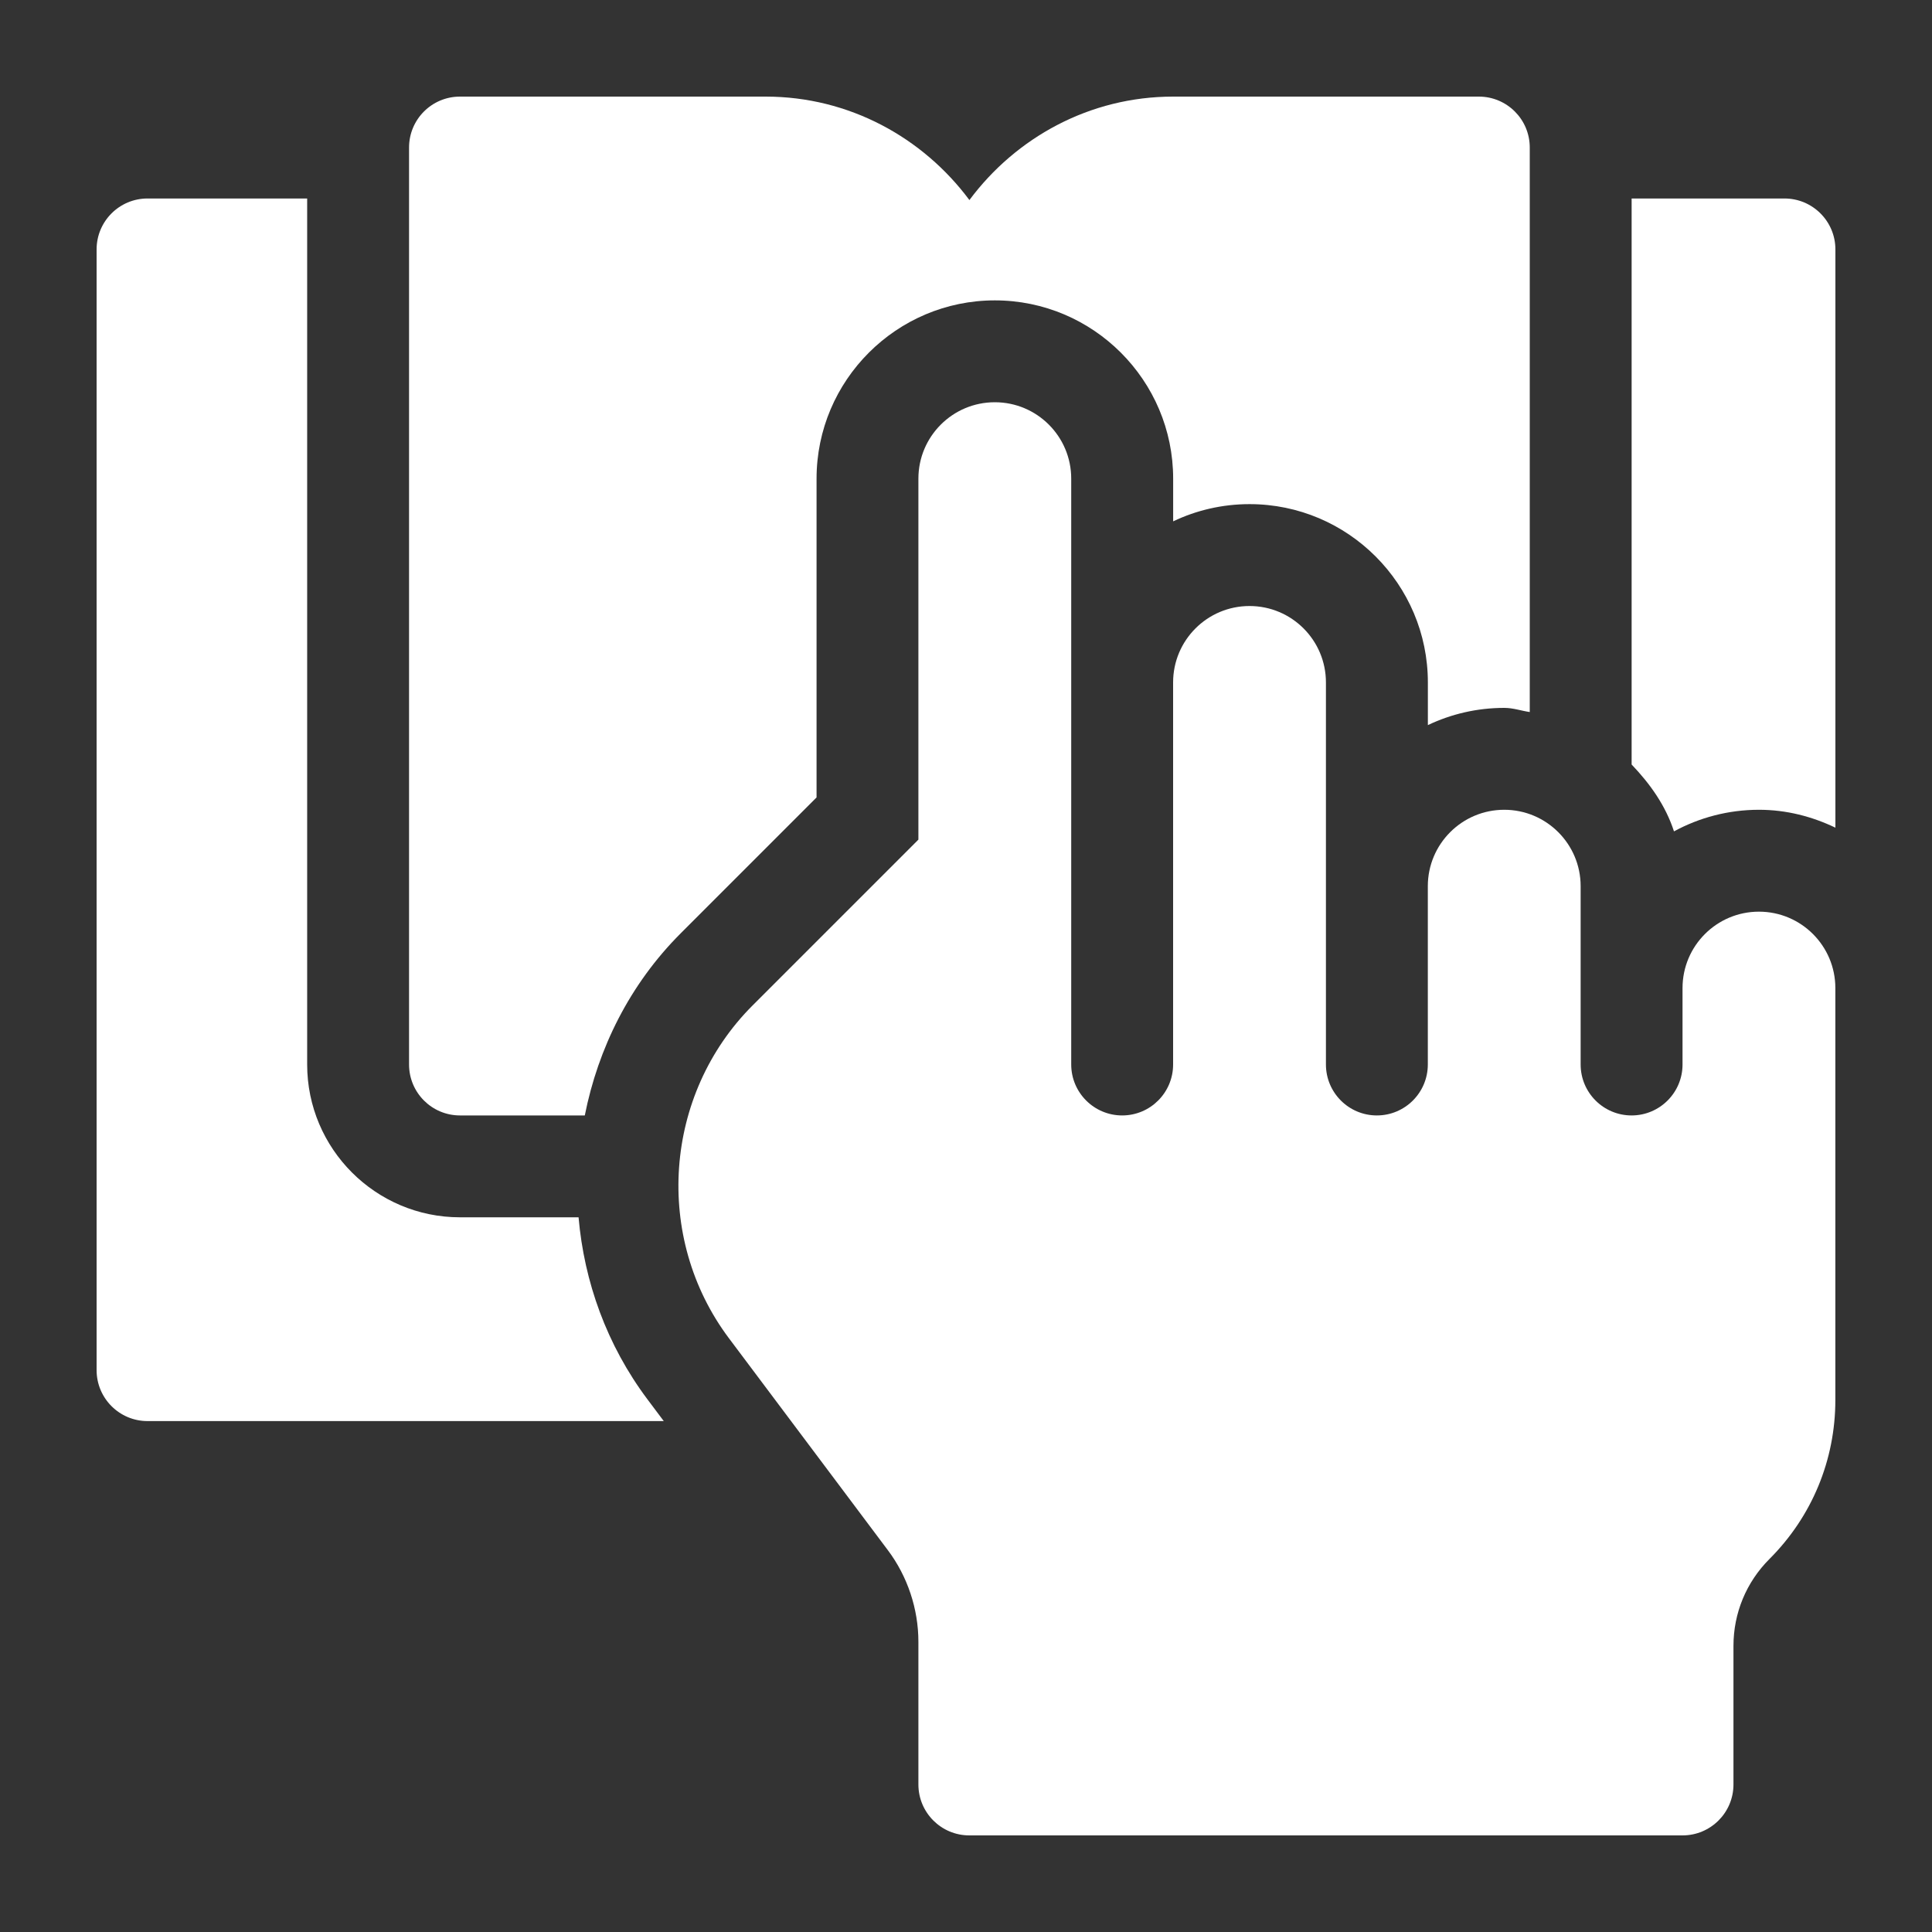
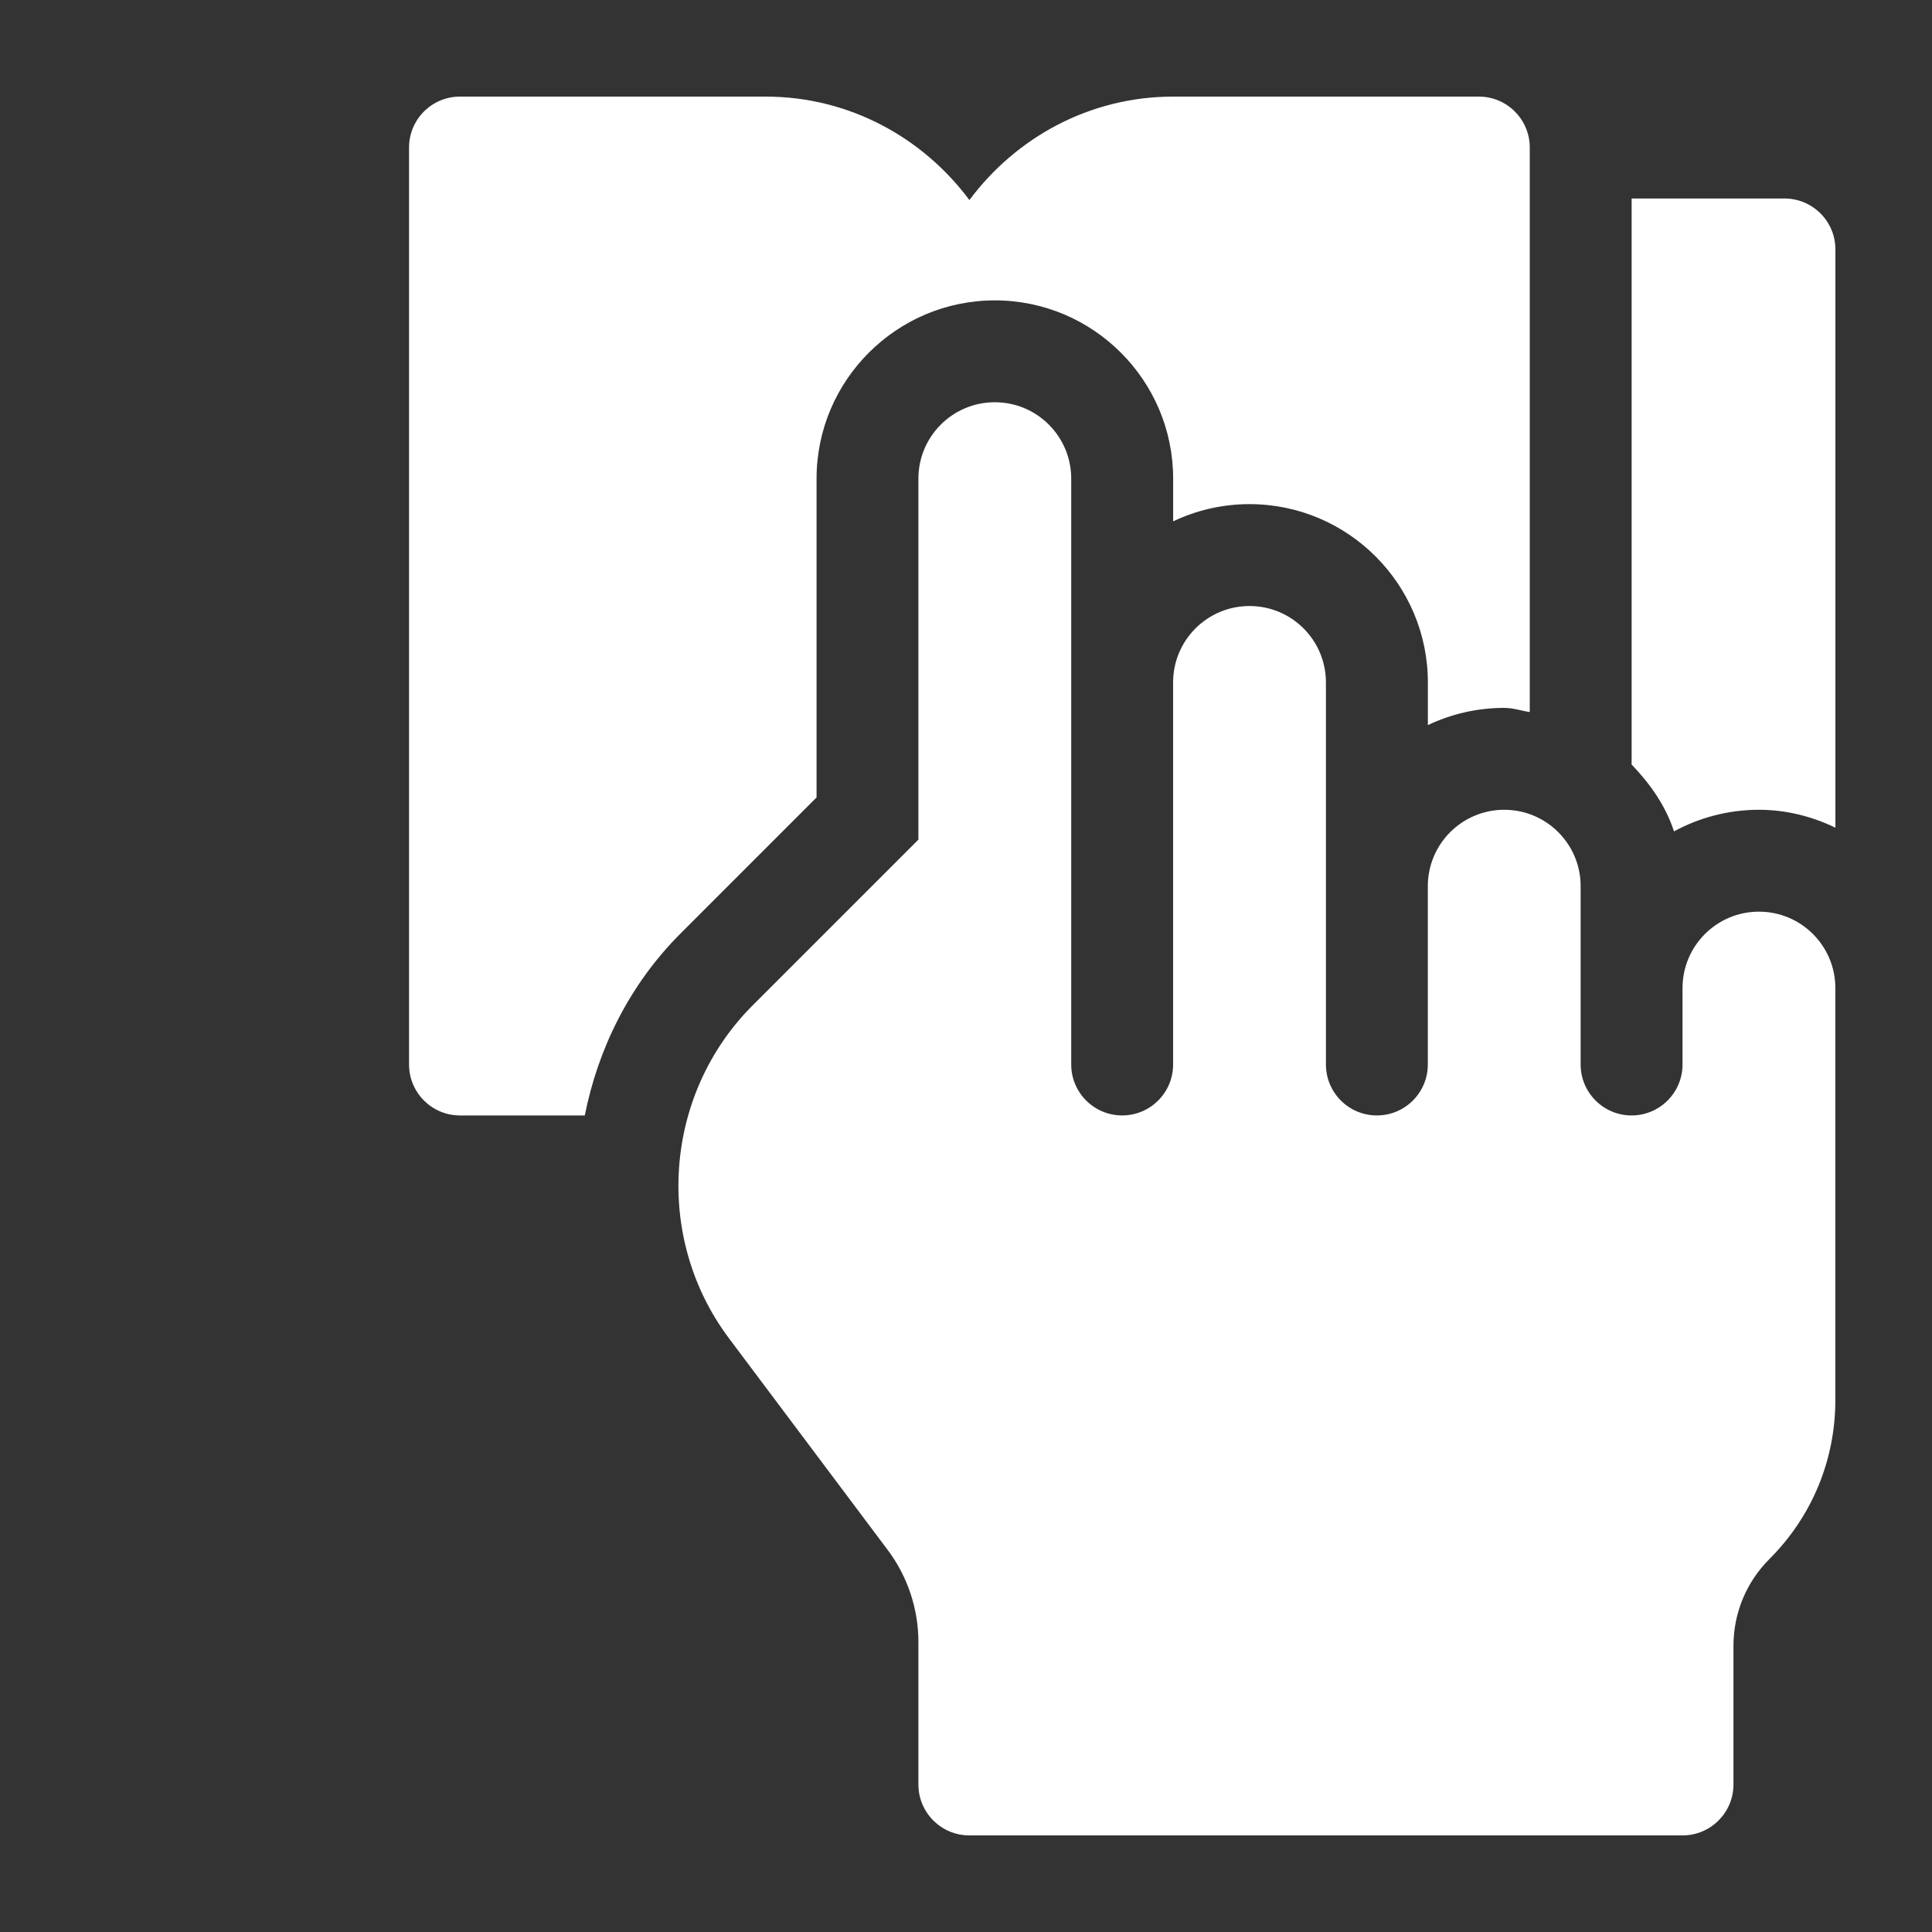
<svg xmlns="http://www.w3.org/2000/svg" width="80" height="80" viewBox="0 0 80 80" fill="none">
  <rect x="0" y="0" width="80" height="80" fill="#333333" stroke="none" />
  <g id="instruction_vrdfp3pvzj3m">
    <g id="Group">
      <g id="Group_2">
        <path id="Vector" d="M72.834 37.75C71.086 37.75 69.67 39.166 69.67 40.914C69.67 42.106 69.67 42.92 69.67 44.078C69.67 45.243 68.725 46.188 67.56 46.188C66.395 46.188 65.451 45.243 65.451 44.078C65.451 40.919 65.451 40.211 65.451 36.695C65.451 34.948 64.034 33.531 62.287 33.531C60.539 33.531 59.123 34.948 59.123 36.695C59.123 39.695 59.123 40.578 59.123 44.078C59.123 45.243 58.178 46.188 57.013 46.188C55.848 46.188 54.904 45.243 54.904 44.078C54.904 36.617 54.904 35.656 54.904 28.258C54.904 26.51 53.487 25.094 51.74 25.094C49.992 25.094 48.576 26.51 48.576 28.258C48.576 35.648 48.576 36.612 48.576 44.078C48.576 45.243 47.631 46.188 46.467 46.188C45.302 46.188 44.357 45.243 44.357 44.078C44.357 42.697 44.357 42.18 44.357 42.13C44.357 39.172 44.357 32.759 44.357 19.82C44.357 18.073 42.941 16.656 41.193 16.656C39.446 16.656 38.029 18.073 38.029 19.82V34.767L31.165 41.631C27.478 45.318 27.056 51.245 30.185 55.416L36.764 64.189C37.58 65.275 38.029 66.624 38.029 67.984V73.891C38.029 75.056 38.972 76 40.138 76H69.669C70.835 76 71.779 75.056 71.779 73.891V68.155C71.779 66.795 72.308 65.516 73.27 64.554C75.029 62.795 75.998 60.457 75.998 57.97C75.998 47.074 75.998 51.807 75.998 40.914C75.998 39.166 74.581 37.75 72.834 37.75Z" fill="white" />
      </g>
    </g>
    <g id="Group_3">
      <g id="Group_4">
        <path id="Vector_2" d="M73.891 8.219H67.562V31.657C68.323 32.452 68.969 33.355 69.316 34.425C70.362 33.857 71.563 33.531 72.836 33.531C73.972 33.531 75.037 33.811 76 34.272V10.328C76 9.163 75.055 8.219 73.891 8.219Z" fill="white" />
      </g>
    </g>
    <g id="Group_5">
      <g id="Group_6">
-         <path id="Vector_3" d="M26.813 57.948C25.121 55.693 24.189 53.072 23.957 50.406H19.047C15.557 50.406 12.719 47.568 12.719 44.078V8.219H6.109C4.944 8.219 4 9.163 4 10.328V56.734C4 57.899 4.944 58.844 6.109 58.844H27.485L26.813 57.948Z" fill="white" />
-       </g>
+         </g>
    </g>
    <g id="Group_7">
      <g id="Group_8">
        <path id="Vector_4" d="M61.234 4H48.578C45.116 4 42.065 5.699 40.141 8.284C38.217 5.699 35.165 4 31.703 4H19.047C17.881 4 16.938 4.943 16.938 6.109V44.078C16.938 45.244 17.881 46.188 19.047 46.188H24.215C24.768 43.407 26.072 40.761 28.185 38.648L33.812 33.02V19.82C33.812 15.75 37.125 12.438 41.195 12.438C45.266 12.438 48.578 15.75 48.578 19.82V21.588C49.538 21.13 50.611 20.875 51.742 20.875C55.812 20.875 59.125 24.187 59.125 28.258V30.025C60.085 29.568 61.158 29.312 62.289 29.312C62.657 29.312 62.99 29.432 63.344 29.484C63.344 29.234 63.344 7.595 63.344 6.109C63.344 4.943 62.4 4 61.234 4Z" fill="white" />
      </g>
    </g>
  </g>
</svg>